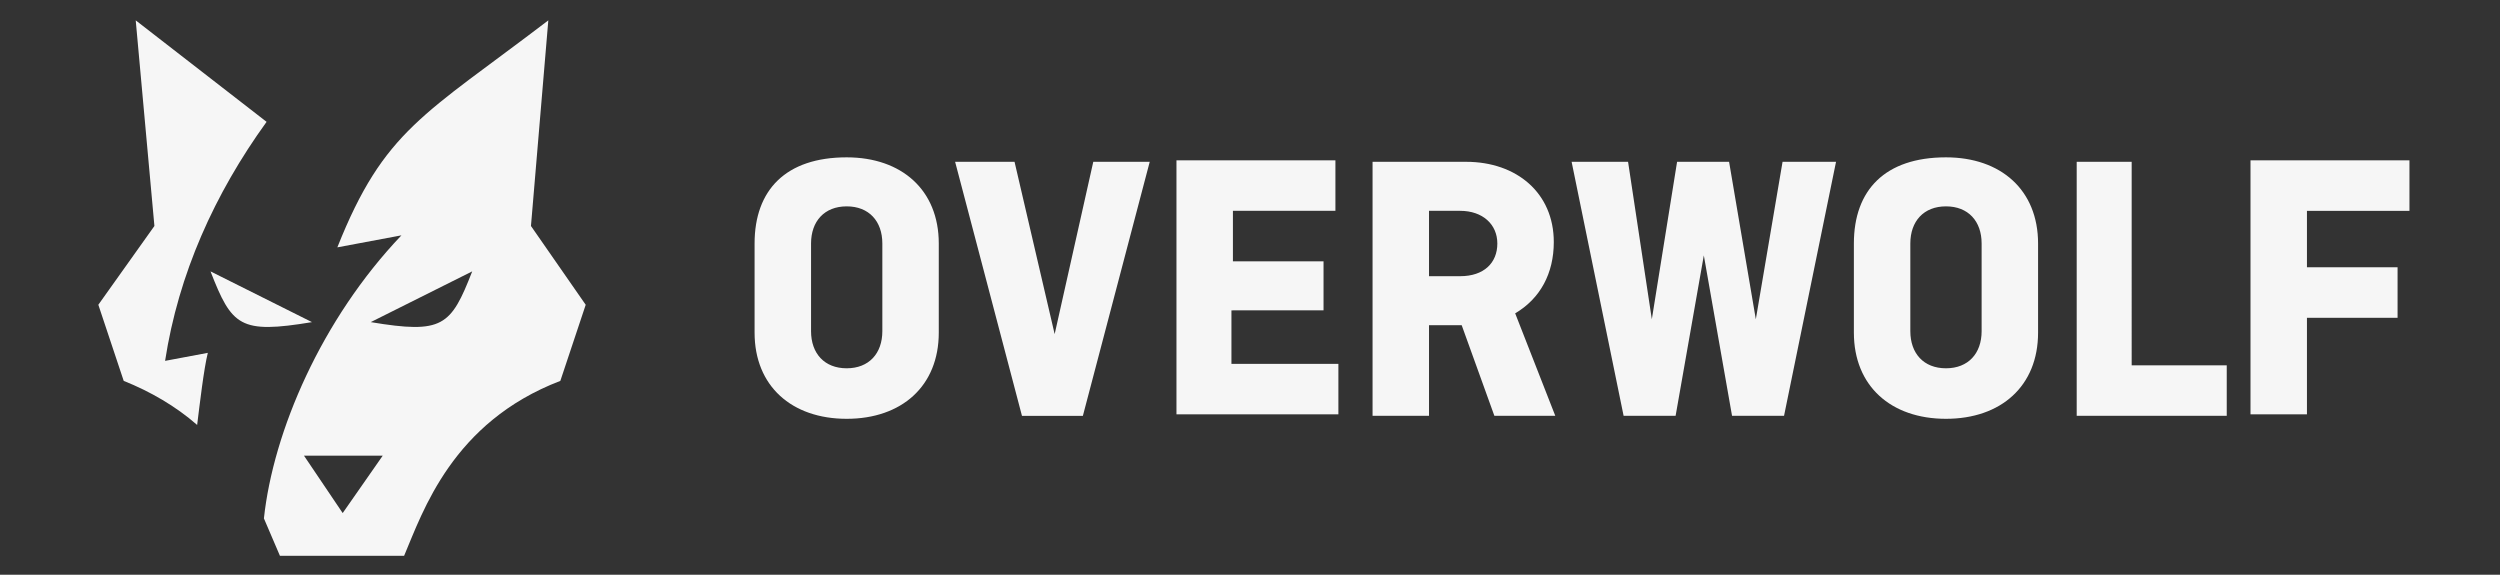
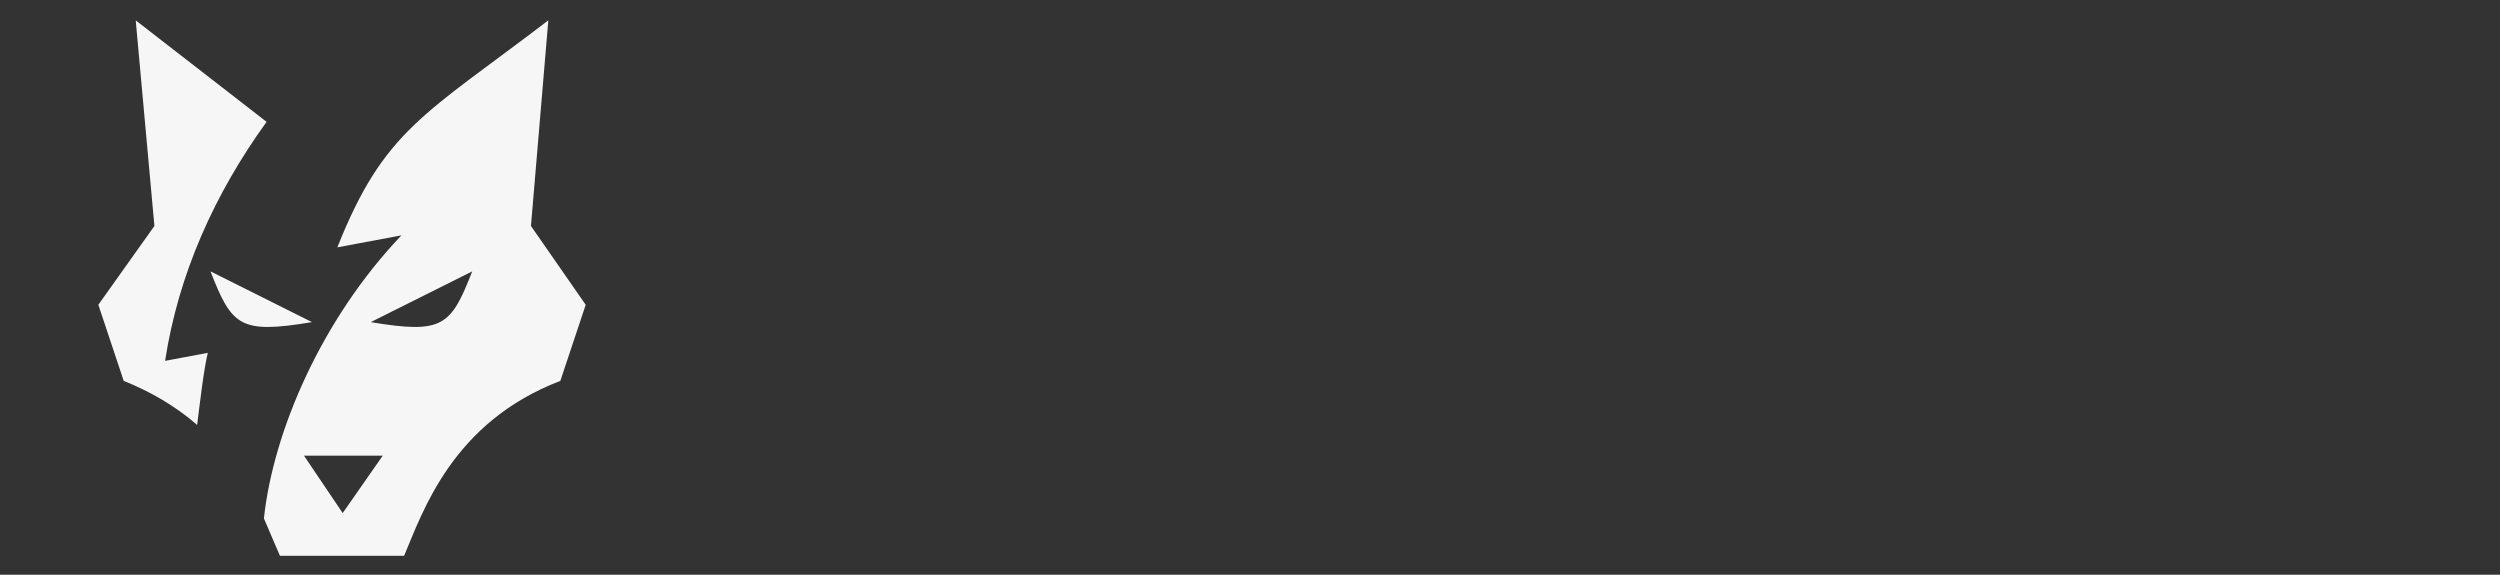
<svg xmlns="http://www.w3.org/2000/svg" version="1.1" id="Layer_1" x="0px" y="0px" viewBox="0 0 174 40" style="enable-background:new 0 0 174 40;" xml:space="preserve">
  <rect x="0" y="0" width="174" height="40" fill="#333333" stroke="none" />
  <style type="text/css">
	.st0{display:none;fill:#24373D;}
	.st1{fill:#F6F6F6;}
	.st2{display:none;fill:#7289DA;}
</style>
  <rect class="st0" width="174" height="40.1" />
-   <path class="st1" d="M58.929,10.951c-4.239,0-6.41,2.275-6.41,5.997v6.204c0,3.722,2.585,5.997,6.41,5.997s6.41-2.275,6.41-5.997  v-6.204C65.34,13.226,62.755,10.951,58.929,10.951z M61.411,23.048c0,1.551-0.931,2.585-2.481,2.585  c-1.551,0-2.481-1.034-2.481-2.585v-6.1c0-1.551,0.931-2.585,2.481-2.585c1.551,0,2.481,1.034,2.481,2.585V23.048z M73.404,23.255  l-2.792-11.993h-4.136l4.653,17.68h4.239l4.653-17.68h-3.929L73.404,23.255z M85.811,21.601h6.307v-3.412h-6.307v-3.515h7.134  v-3.515H81.882v17.68h11.27v-3.515h-7.444v-3.722H85.811z M108.144,16.845c0-3.412-2.585-5.583-6.1-5.583H95.53v17.68h3.929v-6.307  h2.275l2.275,6.307h4.239l-2.792-7.134C107.214,20.774,108.144,19.016,108.144,16.845z M101.63,19.223h-2.171v-4.549h2.171  c1.551,0,2.585,0.931,2.585,2.275C104.215,18.292,103.285,19.223,101.63,19.223z M122.205,22.221l-1.861-10.96h-3.619l-1.758,10.96  l-1.654-10.96h-3.929l3.619,17.68h3.619l1.964-11.166l1.964,11.166h3.619l3.619-17.68h-3.722L122.205,22.221z M135.44,10.951  c-4.239,0-6.41,2.275-6.41,5.997v6.204c0,3.722,2.585,5.997,6.41,5.997c3.826,0,6.41-2.275,6.41-5.997v-6.204  C141.85,13.226,139.265,10.951,135.44,10.951z M137.921,23.048c0,1.551-0.931,2.585-2.481,2.585c-1.551,0-2.481-1.034-2.481-2.585  v-6.1c0-1.551,0.931-2.585,2.481-2.585c1.551,0,2.481,1.034,2.481,2.585V23.048z M148.467,11.262h-3.929v17.68h10.443v-3.515h-6.617  V11.262H148.467z M167.698,14.674v-3.515h-11.063v17.68h3.929v-6.72h6.307v-3.515h-6.307v-3.929H167.698z" />
  <path class="st1" d="M18.554,8.48L9.446,1.417l1.301,14.312l-3.903,5.483l1.766,5.297c1.859,0.743,3.624,1.766,5.111,3.067  c0.186-1.487,0.465-3.903,0.743-5.018l-2.974,0.558C12.42,19.074,14.929,13.498,18.554,8.48z M21.714,22.42l-7.063-3.532  C16.138,22.699,16.695,23.256,21.714,22.42z M36.955,15.729l1.208-14.312C29.52,8.015,26.732,9.037,23.479,17.216l4.461-0.836  c-5.576,5.855-8.922,13.661-9.572,19.702l1.115,2.602h8.643c1.301-3.067,3.346-9.293,10.873-12.174l1.766-5.297L36.955,15.729z   M23.851,35.709l-2.695-3.996h5.483L23.851,35.709z M25.803,22.42l7.063-3.532C31.379,22.699,30.821,23.256,25.803,22.42z" />
-   <path class="st2" d="M60.298,9.61h-7.779v8.734l5.183,4.649v-8.48h2.773c1.761,0,2.613,0.851,2.613,2.202v6.488  c0,1.35-0.822,2.261-2.613,2.261h-7.956v4.932h7.779c4.169,0.029,8.073-2.055,8.073-6.84v-6.988  C68.371,11.725,64.468,9.61,60.298,9.61z M101.049,23.585v-7.163c0-2.584,4.638-3.171,6.047-0.588l4.287-1.732  c-1.674-3.699-4.756-4.785-7.31-4.785c-4.169,0-8.278,2.407-8.278,7.105v7.163c0,4.726,4.11,7.105,8.19,7.105  c2.613,0,5.754-1.292,7.486-4.668l-4.58-2.114C105.746,26.785,101.049,26.08,101.049,23.585z M86.868,17.39  c-1.615-0.353-2.7-0.939-2.759-1.938c0.088-2.408,3.817-2.495,5.988-0.176l3.435-2.642c-2.142-2.613-4.579-3.317-7.104-3.317  c-3.816,0-7.515,2.143-7.515,6.223c0,3.964,3.052,6.077,6.399,6.606c1.703,0.235,3.611,0.909,3.553,2.084  c-0.147,2.232-4.727,2.114-6.811-0.411l-3.318,3.112c1.938,2.495,4.58,3.758,7.076,3.758c3.816,0,8.043-2.202,8.22-6.224  C94.267,19.357,90.567,18.065,86.868,17.39z M71.192,30.396h5.255V9.61h-5.255V30.396z M159.625,9.61h-7.779v8.734l5.183,4.649  v-8.48h2.774c1.761,0,2.612,0.851,2.612,2.202v6.488c0,1.35-0.823,2.261-2.612,2.261h-7.956v4.932h7.779  c4.169,0.029,8.073-2.055,8.073-6.84v-6.988C167.698,11.725,163.794,9.61,159.625,9.61z M121.483,9.318  c-4.316,0-8.601,2.348-8.601,7.133v7.105c0,4.755,4.315,7.134,8.63,7.134c4.316,0,8.602-2.378,8.602-7.134v-7.105  C130.113,11.695,125.798,9.318,121.483,9.318z M124.859,23.556c0,1.497-1.674,2.26-3.347,2.26c-1.674,0-3.376-0.734-3.376-2.26  v-7.105c0-1.527,1.644-2.348,3.288-2.348c1.702,0,3.435,0.734,3.435,2.348V23.556z M148.932,16.451  c-0.118-4.873-3.435-6.841-7.721-6.841h-8.308v20.785h5.314v-6.605h0.939l4.814,6.605h6.547l-5.666-7.134  C147.376,22.469,148.932,20.297,148.932,16.451z M141.299,19.27h-3.082v-4.756h3.082C144.616,14.513,144.616,19.27,141.299,19.27z" />
+   <path class="st2" d="M60.298,9.61h-7.779v8.734l5.183,4.649v-8.48h2.773c1.761,0,2.613,0.851,2.613,2.202v6.488  c0,1.35-0.822,2.261-2.613,2.261h-7.956v4.932h7.779c4.169,0.029,8.073-2.055,8.073-6.84v-6.988  C68.371,11.725,64.468,9.61,60.298,9.61z M101.049,23.585v-7.163c0-2.584,4.638-3.171,6.047-0.588l4.287-1.732  c-1.674-3.699-4.756-4.785-7.31-4.785c-4.169,0-8.278,2.407-8.278,7.105v7.163c2.613,0,5.754-1.292,7.486-4.668l-4.58-2.114C105.746,26.785,101.049,26.08,101.049,23.585z M86.868,17.39  c-1.615-0.353-2.7-0.939-2.759-1.938c0.088-2.408,3.817-2.495,5.988-0.176l3.435-2.642c-2.142-2.613-4.579-3.317-7.104-3.317  c-3.816,0-7.515,2.143-7.515,6.223c0,3.964,3.052,6.077,6.399,6.606c1.703,0.235,3.611,0.909,3.553,2.084  c-0.147,2.232-4.727,2.114-6.811-0.411l-3.318,3.112c1.938,2.495,4.58,3.758,7.076,3.758c3.816,0,8.043-2.202,8.22-6.224  C94.267,19.357,90.567,18.065,86.868,17.39z M71.192,30.396h5.255V9.61h-5.255V30.396z M159.625,9.61h-7.779v8.734l5.183,4.649  v-8.48h2.774c1.761,0,2.612,0.851,2.612,2.202v6.488c0,1.35-0.823,2.261-2.612,2.261h-7.956v4.932h7.779  c4.169,0.029,8.073-2.055,8.073-6.84v-6.988C167.698,11.725,163.794,9.61,159.625,9.61z M121.483,9.318  c-4.316,0-8.601,2.348-8.601,7.133v7.105c0,4.755,4.315,7.134,8.63,7.134c4.316,0,8.602-2.378,8.602-7.134v-7.105  C130.113,11.695,125.798,9.318,121.483,9.318z M124.859,23.556c0,1.497-1.674,2.26-3.347,2.26c-1.674,0-3.376-0.734-3.376-2.26  v-7.105c0-1.527,1.644-2.348,3.288-2.348c1.702,0,3.435,0.734,3.435,2.348V23.556z M148.932,16.451  c-0.118-4.873-3.435-6.841-7.721-6.841h-8.308v20.785h5.314v-6.605h0.939l4.814,6.605h6.547l-5.666-7.134  C147.376,22.469,148.932,20.297,148.932,16.451z M141.299,19.27h-3.082v-4.756h3.082C144.616,14.513,144.616,19.27,141.299,19.27z" />
  <path class="st2" d="M30.195,30.121c0.896,1.126,1.964,2.41,1.964,2.41c6.619-0.201,9.148-4.53,9.148-4.53  c0-9.561-4.314-17.313-4.314-17.313c-4.314-3.221-8.405-3.119-8.405-3.119l-0.419,0.478c5.112,1.538,7.467,3.776,7.467,3.776  c-3.116-1.689-6.183-2.534-9.029-2.853c-2.173-0.242-4.218-0.177-6.06,0.054c-0.17,0.022-0.335,0.047-0.503,0.071  c-1.049,0.101-3.583,0.478-6.801,1.879c-1.135,0.479-1.779,0.849-1.779,0.849s2.46-2.367,7.867-3.905l-0.309-0.35  c0,0-4.089-0.102-8.406,3.119c0,0-4.312,7.752-4.312,17.313c0,0,2.53,4.329,9.149,4.53c0,0,1.097-1.32,2-2.455  c-3.811-1.118-5.251-3.491-5.251-3.491s0.292,0.202,0.826,0.507c0.043,0.026,0.086,0.049,0.132,0.074  c0.086,0.049,0.18,0.099,0.278,0.152c0.776,0.425,1.514,0.762,2.201,1.023c1.21,0.485,2.695,0.963,4.398,1.278  c2.259,0.416,4.899,0.545,7.766,0.016c1.404-0.257,2.86-0.672,4.355-1.287c1.051-0.398,2.218-0.958,3.456-1.763  C35.613,26.584,34.13,29.027,30.195,30.121z M18.234,25.228c-1.696,0-3.069-1.472-3.069-3.289c0-1.816,1.373-3.288,3.069-3.288  c1.694,0,3.066,1.472,3.066,3.288C21.3,23.756,19.928,25.228,18.234,25.228z M29.155,25.228c-1.694,0-3.066-1.472-3.066-3.289  c0-1.816,1.373-3.288,3.066-3.288c1.696,0,3.069,1.472,3.069,3.288C32.223,23.756,30.851,25.228,29.155,25.228z" />
</svg>